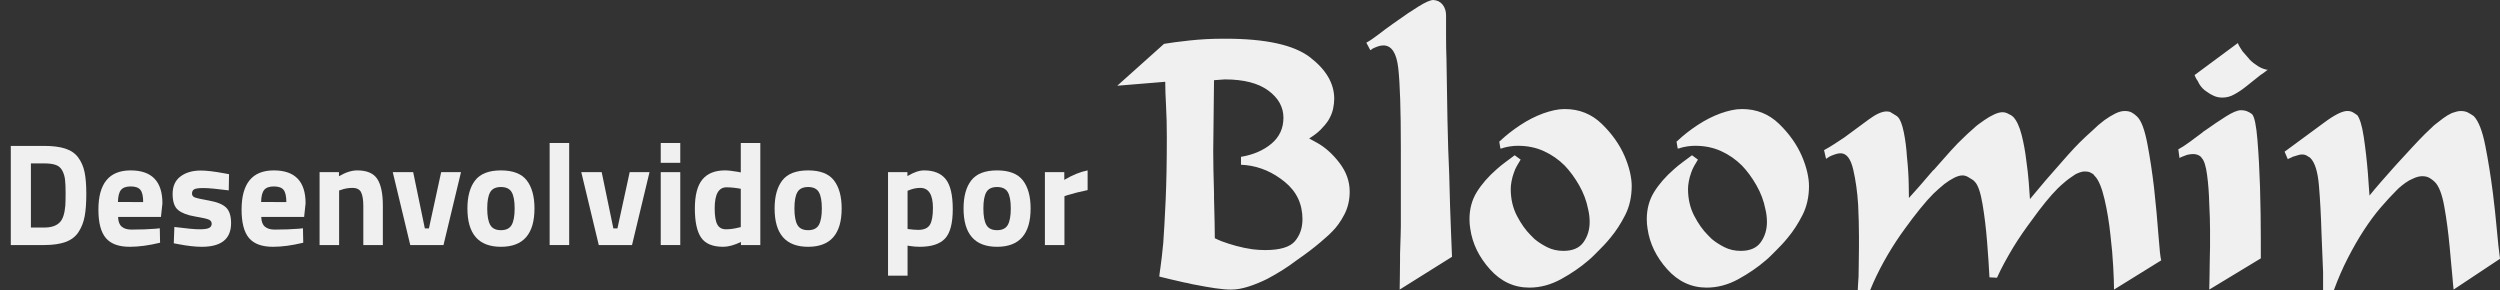
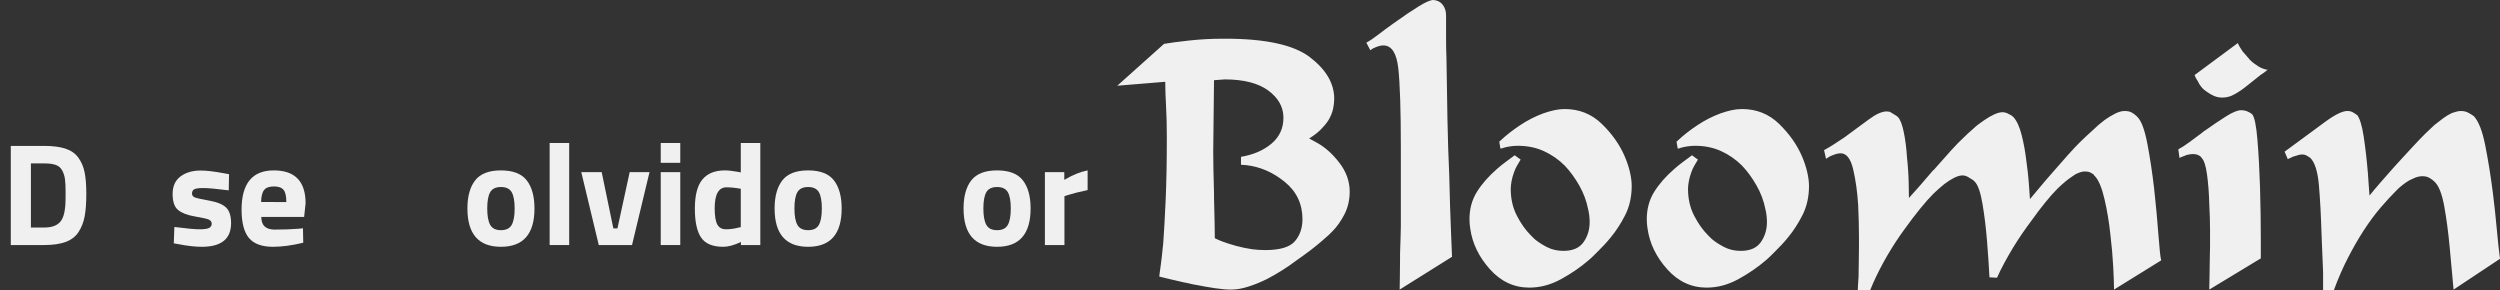
<svg xmlns="http://www.w3.org/2000/svg" version="1.1" id="Layer_1" x="0px" y="0px" width="1028.834px" height="119.504px" viewBox="15.693 45.248 1028.834 119.504" enable-background="new 15.693 45.248 1028.834 119.504" xml:space="preserve">
  <rect x="15.693" y="45.248" width="1028.834" height="119.504" fill="#333333" stroke="none" />
  <path fill="#F0F0F0" d="M985.601,92.396c1.198,1.41,2.147,4.472,2.854,9.186c0.707,4.715,1.281,9.727,1.715,15.04  c0.109,1.627,0.22,3.196,0.328,4.716s0.216,2.979,0.323,4.389c1.308-1.627,2.832-3.439,4.574-5.445s3.536-4.037,5.386-6.102  c0.216-0.211,0.463-0.486,0.732-0.808c0.273-0.326,0.519-0.595,0.735-0.813c2.176-2.388,4.273-4.662,6.283-6.832  c2.015-2.168,3.729-3.955,5.145-5.363c0.543-0.541,1.143-1.111,1.795-1.709c0.651-0.594,1.306-1.219,1.959-1.868  c1.195-0.974,2.422-1.923,3.673-2.845c1.251-0.924,2.478-1.653,3.675-2.194c0.651-0.218,1.275-0.407,1.875-0.569  c0.602-0.16,1.17-0.244,1.714-0.244c1.197,0,2.203,0.217,3.021,0.649c0.814,0.437,1.604,0.923,2.368,1.465  c1.959,2.06,3.539,6.122,4.734,12.193c1.196,6.067,2.229,12.521,3.102,19.346c0.648,5.201,1.194,10.244,1.63,15.12  c0.438,4.877,0.871,8.889,1.306,12.035l-19.098,12.681c-0.11-0.764-0.192-1.597-0.248-2.519c-0.053-0.924-0.132-1.873-0.242-2.846  c-0.219-1.955-0.408-3.986-0.572-6.102c-0.164-2.116-0.354-4.204-0.572-6.262c-0.543-5.85-1.276-11.354-2.203-16.498  c-0.924-5.152-2.258-8.535-3.998-10.162c-0.547-0.545-1.226-1.059-2.04-1.545c-0.817-0.487-1.823-0.73-3.021-0.73  c-0.543,0-1.146,0.076-1.798,0.243c-0.65,0.161-1.303,0.403-1.956,0.729c-1.09,0.438-2.123,1.002-3.101,1.705  c-0.981,0.705-1.908,1.442-2.776,2.199c-0.219,0.217-0.408,0.402-0.573,0.569c-0.163,0.157-0.354,0.353-0.567,0.569  c-1.854,1.838-3.948,4.113-6.286,6.824c-2.342,2.711-4.709,5.907-7.104,9.59c-2.178,3.365-4.325,7.102-6.444,11.222  c-2.122,4.12-4.058,8.562-5.797,13.335h-4.407v-7.479c-0.109-2.607-0.219-5.262-0.328-7.972c-0.108-2.711-0.216-5.362-0.325-7.966  c-0.219-7.479-0.572-14.064-1.06-19.754c-0.489-5.689-1.66-9.457-3.511-11.299c-0.108-0.109-0.189-0.189-0.245-0.244  s-0.135-0.08-0.244-0.08c-0.436-0.326-0.872-0.596-1.307-0.814c-0.438-0.218-0.981-0.324-1.631-0.324  c-0.547,0-1.146,0.107-1.799,0.324c-0.652,0.219-1.357,0.434-2.12,0.65c-0.327,0.219-0.655,0.379-0.98,0.486  c-0.327,0.109-0.652,0.272-0.979,0.49l-1.31-3.093c6.532-4.767,11.943-8.753,16.245-11.95c4.298-3.197,7.479-4.797,9.548-4.797  c0.87,0,1.604,0.164,2.206,0.487c0.599,0.327,1.167,0.705,1.714,1.138v-0.16h0.004V92.396L985.601,92.396z M949.032,73.861  c-0.543,0.434-1.059,0.841-1.55,1.219c-0.489,0.382-1.009,0.73-1.552,1.061c-2.069,1.625-3.974,3.144-5.717,4.551  c-1.737,1.41-3.427,2.545-5.061,3.414c-0.759,0.434-1.551,0.756-2.364,0.978c-0.817,0.214-1.658,0.323-2.53,0.323  c-1.197,0-2.313-0.215-3.347-0.65c-1.032-0.436-1.987-0.977-2.858-1.628c-0.217-0.108-0.406-0.243-0.57-0.405  c-0.164-0.164-0.353-0.295-0.572-0.408c-0.543-0.433-1.057-0.974-1.551-1.623c-0.488-0.651-0.896-1.355-1.222-2.112  c-0.324-0.437-0.599-0.868-0.817-1.304c-0.216-0.432-0.384-0.814-0.487-1.135l17.791-13.17c0.22,0.541,0.492,1.082,0.817,1.623  s0.708,1.139,1.144,1.791c0.219,0.215,0.407,0.434,0.571,0.646c0.164,0.219,0.352,0.438,0.569,0.65  c0.328,0.437,0.656,0.814,0.98,1.141c0.325,0.324,0.6,0.65,0.817,0.975c0.979,0.977,2.122,1.871,3.427,2.686  c1.311,0.811,2.666,1.326,4.082,1.541v-0.16h-0.001V73.861z M946.093,151.575l-21.222,12.849c0-0.865,0.029-2.091,0.083-3.66  c0.057-1.572,0.081-3.172,0.081-4.793c0-0.109,0-0.22,0-0.326c0-0.107,0-0.16,0-0.16c0-1.627,0.026-3.205,0.08-4.723  c0.061-1.513,0.085-2.814,0.085-3.896v-6.831c0-1.519-0.025-3.255-0.085-5.203c-0.054-1.954-0.133-3.901-0.244-5.851  c-0.105-4.229-0.404-8.155-0.896-11.791c-0.488-3.633-1.221-5.933-2.203-6.91c-0.216-0.434-0.652-0.813-1.306-1.137  c-0.65-0.324-1.416-0.49-2.284-0.49c-0.324,0-0.711,0.029-1.146,0.082c-0.432,0.056-0.867,0.136-1.302,0.244  c-0.544,0.217-1.116,0.434-1.716,0.651c-0.598,0.218-1.063,0.433-1.39,0.649l-0.488-3.578c1.416-0.756,2.967-1.76,4.651-3.006  c1.688-1.246,3.403-2.518,5.144-3.821c0.22-0.214,0.437-0.407,0.653-0.567c0.22-0.164,0.438-0.297,0.651-0.406  c3.047-2.168,5.906-4.09,8.573-5.771c2.663-1.683,4.702-2.521,6.117-2.521c0.981,0,1.851,0.16,2.611,0.486  c0.764,0.323,1.415,0.705,1.959,1.137c0.981,1.084,1.716,4.608,2.203,10.572c0.491,5.963,0.843,12.406,1.062,19.348  c0.109,3.793,0.188,7.502,0.246,11.136c0.055,3.627,0.08,6.856,0.08,9.676L946.093,151.575L946.093,151.575z M801.3,126.7  c1.306-1.41,2.828-3.114,4.569-5.12c1.741-2.005,3.539-4.094,5.387-6.26c0.219-0.109,0.412-0.271,0.571-0.486  c0.164-0.219,0.304-0.379,0.409-0.486c2.177-2.492,4.271-4.852,6.285-7.074c2.014-2.221,3.729-3.982,5.144-5.283  c0.546-0.543,1.197-1.163,1.956-1.871c0.763-0.705,1.525-1.381,2.288-2.031c0.652-0.65,1.361-1.247,2.122-1.788  c0.764-0.542,1.521-1.086,2.284-1.625c1.415-0.978,2.777-1.765,4.083-2.36c1.303-0.594,2.448-0.895,3.428-0.895  c0.65,0,1.277,0.137,1.875,0.407c0.602,0.272,1.173,0.569,1.717,0.897c0.107,0.105,0.244,0.213,0.405,0.322  c0.164,0.109,0.302,0.219,0.408,0.324c1.418,1.52,2.557,3.984,3.429,7.396c0.871,3.416,1.524,7.021,1.958,10.816  c0.438,3.029,0.763,5.936,0.982,8.695c0.216,2.763,0.38,5.068,0.487,6.906c1.197-1.401,2.558-3.029,4.083-4.875  c1.521-1.84,3.101-3.686,4.73-5.522c0.219-0.22,0.408-0.437,0.569-0.654c0.167-0.218,0.356-0.43,0.572-0.651  c1.959-2.275,3.865-4.441,5.717-6.502c1.849-2.061,3.426-3.737,4.73-5.039c0.764-0.76,1.604-1.573,2.53-2.438  c0.924-0.869,1.877-1.733,2.857-2.603c0.759-0.758,1.551-1.489,2.367-2.193c0.817-0.706,1.659-1.382,2.526-2.032  c1.526-1.086,2.996-1.979,4.408-2.685c1.415-0.705,2.721-1.059,3.918-1.059c1.198,0,2.177,0.219,2.939,0.651  c0.761,0.437,1.412,0.922,1.959,1.464c0,0,0.025,0.025,0.084,0.083c0.052,0.056,0.131,0.134,0.241,0.24  c1.634,1.628,2.993,5.284,4.081,10.978c1.091,5.689,2.014,11.785,2.775,18.291c0.763,6.938,1.357,13.385,1.795,19.344  c0.438,5.967,0.818,9.433,1.144,10.406l-19.427,12.034c0-2.06-0.105-5.18-0.325-9.351c-0.219-4.172-0.599-8.535-1.146-13.092  c-0.544-5.203-1.358-10.131-2.449-14.795c-1.087-4.658-2.393-7.799-3.917-9.424c-0.106-0.111-0.219-0.221-0.325-0.328  c-0.107-0.109-0.164-0.218-0.164-0.328c-0.435-0.318-0.923-0.621-1.47-0.89c-0.543-0.276-1.306-0.409-2.285-0.409  c-0.543,0-1.142,0.106-1.794,0.325c-0.651,0.22-1.306,0.486-1.958,0.813c-0.651,0.437-1.335,0.891-2.044,1.386  c-0.703,0.485-1.387,0.998-2.039,1.543c-0.651,0.538-1.25,1.054-1.794,1.545c-0.544,0.487-1.035,0.948-1.471,1.377  c-1.524,1.521-3.211,3.416-5.061,5.69c-1.851,2.281-3.699,4.717-5.554,7.318c-1.301,1.735-2.607,3.549-3.918,5.444  c-1.303,1.896-2.553,3.825-3.753,5.772c-1.304,2.166-2.528,4.307-3.671,6.422c-1.146,2.115-2.152,4.146-3.021,6.1l-3.101-0.166  c-0.108-2.057-0.244-4.355-0.409-6.908c-0.163-2.55-0.353-5.119-0.572-7.722c-0.434-5.529-1.061-10.707-1.876-15.524  c-0.815-4.824-1.878-7.887-3.184-9.188c-0.107-0.107-0.219-0.219-0.326-0.327c-0.106-0.106-0.218-0.218-0.327-0.319  c-0.65-0.437-1.361-0.871-2.123-1.308c-0.759-0.431-1.521-0.647-2.283-0.647c-0.979,0-2.123,0.328-3.43,0.975  c-1.305,0.654-2.667,1.52-4.078,2.604c-0.763,0.652-1.523,1.301-2.287,1.953c-0.763,0.646-1.471,1.301-2.123,1.947  c-1.63,1.629-3.479,3.718-5.549,6.262c-2.067,2.543-4.19,5.338-6.366,8.374c-2.393,3.25-4.706,6.772-6.938,10.565  c-2.229,3.795-4.218,7.64-5.958,11.541c-0.219,0.545-0.436,1.058-0.652,1.545c-0.219,0.492-0.438,1.007-0.651,1.551h-5.063  c0-0.326,0.029-0.948,0.083-1.871c0.057-0.923,0.135-2.197,0.245-3.818c0-1.52,0.029-3.308,0.08-5.371  c0.055-2.057,0.084-4.279,0.084-6.664v-4.549c0-1.736-0.029-3.742-0.084-6.017c-0.051-2.28-0.135-4.558-0.244-6.831  c-0.325-5.311-1.007-10.188-2.04-14.635c-1.031-4.439-2.746-6.664-5.14-6.664c-0.436,0-0.897,0.055-1.391,0.162  c-0.487,0.109-1.007,0.273-1.551,0.486c-0.652,0.219-1.223,0.463-1.711,0.733c-0.492,0.271-0.956,0.567-1.391,0.892l-0.813-3.576  c1.411-0.758,2.827-1.598,4.239-2.521c1.419-0.92,2.779-1.813,4.082-2.683c3.702-2.709,7.048-5.174,10.043-7.397  c2.991-2.22,5.466-3.331,7.423-3.331c0.22,0,0.438,0.025,0.656,0.08c0.217,0.055,0.436,0.083,0.649,0.083  c0.328,0.218,0.683,0.433,1.063,0.647c0.383,0.218,0.733,0.436,1.063,0.65c0.219,0.111,0.434,0.246,0.651,0.41  c0.219,0.163,0.379,0.297,0.488,0.403c0.98,0.978,1.795,3.063,2.452,6.261c0.651,3.197,1.086,6.584,1.303,10.164  c0.438,4.115,0.681,7.908,0.732,11.375c0.056,3.473,0.082,5.369,0.082,5.695V126.7H801.3L801.3,126.7z M760.162,121.664  c0,4.549-0.896,8.586-2.693,12.109c-1.795,3.523-3.78,6.586-5.958,9.188c-0.871,1.082-1.74,2.083-2.612,3.006  c-0.867,0.922-1.688,1.762-2.448,2.518c-0.65,0.654-1.306,1.302-1.959,1.955c-0.65,0.654-1.359,1.301-2.122,1.947  c-3.265,2.82-7.019,5.396-11.262,7.729c-4.246,2.325-8.599,3.491-13.061,3.491c-6.314,0-11.729-2.518-16.241-7.561  c-4.518-5.037-7.211-10.592-8.081-16.66c-0.107-0.652-0.192-1.307-0.244-1.953c-0.059-0.652-0.084-1.303-0.084-1.949  c0-4.229,1.009-7.971,3.021-11.219c2.015-3.256,4.761-6.396,8.239-9.433c1.091-0.976,2.264-1.922,3.515-2.847  c1.251-0.922,2.526-1.87,3.834-2.844l2.447,1.787c-0.543,0.864-1.059,1.736-1.551,2.602c-0.488,0.865-0.896,1.789-1.226,2.763  c-0.436,1.19-0.759,2.392-0.979,3.582c-0.218,1.19-0.324,2.218-0.324,3.088c0,4.114,0.844,7.806,2.528,11.054  c1.688,3.256,3.563,5.908,5.632,7.965c0.109,0.109,0.189,0.192,0.245,0.244c0.054,0.058,0.14,0.142,0.244,0.25  c0.22,0.211,0.413,0.402,0.572,0.563c0.164,0.168,0.354,0.354,0.573,0.569c1.414,1.191,3.13,2.308,5.14,3.332  c2.014,1.031,4.271,1.545,6.774,1.545c3.81,0,6.557-1.192,8.244-3.574c1.687-2.385,2.527-5.146,2.527-8.292  c0-0.865-0.055-1.763-0.16-2.685c-0.108-0.918-0.272-1.814-0.492-2.681c-0.649-3.362-1.875-6.612-3.671-9.758  c-1.795-3.142-3.782-5.851-5.961-8.126c-2.503-2.491-5.357-4.473-8.569-5.938c-3.211-1.463-6.771-2.193-10.692-2.193  c-1.088,0-2.148,0.08-3.183,0.244c-1.035,0.162-1.93,0.353-2.69,0.57c-0.22,0.106-0.438,0.188-0.656,0.242  c-0.215,0.055-0.434,0.08-0.651,0.08l-0.488-2.925c0.107,0,0.188-0.026,0.244-0.081c0.059-0.057,0.139-0.139,0.245-0.247  c2.288-2.169,4.979-4.28,8.081-6.34c3.104-2.062,6.284-3.685,9.55-4.88c1.523-0.541,3.021-0.973,4.491-1.297  c1.469-0.326,2.909-0.489,4.322-0.489c5.986,0,11.075,2.034,15.268,6.096c4.188,4.065,7.316,8.484,9.382,13.25  c0.981,2.279,1.716,4.472,2.203,6.585c0.493,2.115,0.735,4.045,0.735,5.773L760.162,121.664L760.162,121.664L760.162,121.664z   M687.196,121.664c0,4.549-0.898,8.586-2.695,12.109c-1.793,3.523-3.778,6.586-5.956,9.188c-0.872,1.082-1.74,2.083-2.611,3.006  c-0.873,0.922-1.687,1.762-2.449,2.518c-0.651,0.654-1.306,1.302-1.959,1.955c-0.653,0.654-1.36,1.301-2.123,1.947  c-3.265,2.82-7.019,5.396-11.262,7.729c-4.246,2.325-8.599,3.491-13.061,3.491c-6.311,0-11.725-2.518-16.24-7.561  c-4.519-5.037-7.212-10.592-8.08-16.66c-0.108-0.652-0.193-1.307-0.248-1.953c-0.057-0.652-0.081-1.303-0.081-1.949  c0-4.229,1.008-7.971,3.021-11.219c2.016-3.256,4.761-6.396,8.24-9.433c1.09-0.976,2.259-1.922,3.512-2.847  c1.252-0.922,2.529-1.87,3.836-2.844l2.447,1.787c-0.543,0.864-1.058,1.736-1.547,2.602c-0.492,0.865-0.9,1.789-1.227,2.763  c-0.438,1.19-0.763,2.392-0.98,3.582c-0.216,1.19-0.325,2.218-0.325,3.088c0,4.114,0.845,7.806,2.532,11.054  c1.687,3.256,3.562,5.908,5.628,7.965c0.109,0.109,0.193,0.192,0.249,0.244c0.052,0.058,0.131,0.142,0.245,0.25  c0.215,0.211,0.405,0.402,0.569,0.563c0.163,0.168,0.354,0.354,0.571,0.569c1.413,1.191,3.127,2.308,5.142,3.332  c2.014,1.031,4.271,1.545,6.773,1.545c3.809,0,6.557-1.192,8.244-3.574c1.687-2.385,2.528-5.146,2.528-8.292  c0-0.865-0.052-1.763-0.161-2.685c-0.108-0.918-0.273-1.814-0.488-2.681c-0.655-3.362-1.879-6.612-3.674-9.758  c-1.799-3.142-3.784-5.851-5.962-8.126c-2.502-2.491-5.357-4.473-8.569-5.938c-3.211-1.463-6.773-2.193-10.691-2.193  c-1.087,0-2.148,0.08-3.182,0.244c-1.036,0.162-1.933,0.353-2.695,0.57c-0.216,0.106-0.435,0.188-0.649,0.242  c-0.219,0.055-0.438,0.08-0.656,0.08l-0.487-2.925c0.107,0,0.188-0.026,0.244-0.081c0.055-0.057,0.139-0.139,0.243-0.247  c2.289-2.169,4.98-4.28,8.082-6.34c3.104-2.062,6.285-3.685,9.551-4.88c1.521-0.541,3.021-0.973,4.489-1.297  c1.468-0.326,2.909-0.489,4.323-0.489c5.987,0,11.072,2.034,15.264,6.096c4.191,4.065,7.321,8.484,9.388,13.25  c0.98,2.279,1.715,4.472,2.207,6.585c0.484,2.115,0.731,4.045,0.731,5.773V121.664L687.196,121.664L687.196,121.664z   M605.573,45.248c1.631,0.106,2.911,0.756,3.838,1.948c0.925,1.195,1.387,2.656,1.387,4.393c0,2.926,0,5.904,0,8.942  c0,3.033,0.056,6.014,0.165,8.941c0.108,8.451,0.243,16.797,0.407,25.035c0.164,8.24,0.41,15.827,0.733,22.766  c0.218,9.535,0.464,17.391,0.736,23.574c0.271,6.178,0.404,9.534,0.404,10.08l-21.545,13.494c0-1.083,0.025-2.794,0.08-5.119  c0.051-2.334,0.08-4.742,0.08-7.234c0-0.438,0-0.846,0-1.225c0-0.378,0-0.729,0-1.058c0.109-2.923,0.189-5.522,0.245-7.804  c0.06-2.274,0.083-3.52,0.083-3.735v-32.032c0-15.714-0.355-26.691-1.061-32.922c-0.708-6.232-2.747-9.35-6.122-9.35  c-0.763,0-1.524,0.136-2.286,0.408c-0.76,0.271-1.468,0.569-2.124,0.894c-0.106,0.108-0.241,0.217-0.405,0.323  c-0.164,0.111-0.354,0.218-0.572,0.33l-1.631-3.092c1.415-0.759,3.072-1.896,4.979-3.361c1.904-1.489,3.943-2.979,6.122-4.523  c0.216-0.112,0.463-0.272,0.731-0.487c0.273-0.218,0.569-0.436,0.897-0.651c3.047-2.194,5.986-4.174,8.813-5.908  C602.363,46.114,604.377,45.248,605.573,45.248z M519.709,77.924l-4.406,0.327l-0.328,29.427c0,1.842,0.028,4.309,0.082,7.397  c0.056,3.089,0.136,6.312,0.246,9.675c0,0.327,0,0.646,0,0.975c0,0.326,0,0.652,0,0.973c0.106,3.688,0.188,7.076,0.244,10.164  c0.055,3.088,0.083,5.229,0.083,6.42c0.435,0.219,0.896,0.438,1.388,0.652c0.488,0.219,1.006,0.432,1.55,0.647  c1.743,0.653,3.699,1.274,5.878,1.872c2.178,0.595,4.406,1.057,6.69,1.383c0.876,0.109,1.743,0.188,2.616,0.245  c0.866,0.051,1.739,0.082,2.611,0.082c6.093,0,10.174-1.224,12.243-3.657c2.064-2.441,3.098-5.453,3.098-9.023  c0-6.293-2.419-11.41-7.26-15.364c-4.846-3.96-10.148-6.261-15.918-6.914c-0.328,0-0.681-0.024-1.063-0.076  c-0.377-0.06-0.734-0.083-1.06-0.083v-3.253c5.115-0.867,9.307-2.683,12.571-5.446c3.266-2.765,4.896-6.314,4.896-10.648  c0-4.391-2.067-8.104-6.201-11.166C533.531,79.469,527.545,77.924,519.709,77.924z M554.318,102.152  c0.541,0.324,1.088,0.621,1.631,0.894c0.544,0.269,1.088,0.567,1.632,0.894c3.374,1.842,6.479,4.607,9.307,8.293  c2.832,3.685,4.246,7.645,4.246,11.865c0,3.475-0.736,6.613-2.203,9.434c-1.471,2.82-3.13,5.152-4.982,6.99  c-0.435,0.545-2.011,1.979-4.73,4.305c-2.723,2.334-6.041,4.852-9.955,7.563c-1.851,1.41-3.811,2.762-5.877,4.067  c-2.069,1.296-4.14,2.494-6.206,3.575c-2.612,1.302-5.195,2.359-7.753,3.166c-2.558,0.82-4.925,1.225-7.103,1.225  c-1.85,0-4.053-0.191-6.61-0.57s-5.193-0.84-7.916-1.385c-0.763-0.104-1.551-0.27-2.367-0.486c-0.814-0.211-1.605-0.377-2.368-0.485  c-1.958-0.437-3.833-0.866-5.628-1.302c-1.799-0.43-3.351-0.813-4.656-1.133c0-0.326,0.164-1.603,0.488-3.828  c0.328-2.221,0.709-5.555,1.143-9.994c0.328-4.557,0.656-10.406,0.982-17.557c0.323-7.156,0.486-15.828,0.486-26.016  c0-2.387-0.025-4.637-0.079-6.747c-0.056-2.114-0.139-4.149-0.245-6.099c-0.109-1.95-0.189-3.737-0.244-5.365  s-0.084-3.143-0.084-4.553l-19.75,1.627l19.262-17.237c2.502-0.433,5.987-0.894,10.447-1.38c4.461-0.487,9.088-0.734,13.874-0.734  c0.219,0,0.408,0,0.572,0c0.163,0,0.3,0,0.407,0c16.541,0,28.136,2.551,34.771,7.645c6.636,5.095,9.959,10.785,9.959,17.07  c0,1.301-0.164,2.711-0.489,4.227c-0.331,1.518-0.98,3.092-1.963,4.716c-0.87,1.3-1.93,2.575-3.181,3.817  c-1.252,1.25-2.856,2.468-4.815,3.66L554.318,102.152L554.318,102.152z" />
  <g enable-background="new    ">
    <path fill="#F0F0F0" d="M33.873,146.092h-13.74v-40.8h13.74c3.519,0,6.42,0.37,8.7,1.109c2.28,0.741,4.05,1.961,5.31,3.66   c1.26,1.701,2.13,3.7,2.61,6c0.48,2.301,0.72,5.291,0.72,8.971c0,3.681-0.22,6.729-0.66,9.149c-0.44,2.421-1.27,4.581-2.49,6.48   c-1.221,1.9-2.991,3.28-5.31,4.14C40.433,145.662,37.473,146.092,33.873,146.092z M42.573,129.892c0.08-1.279,0.12-3.05,0.12-5.31   s-0.081-4.07-0.24-5.431c-0.16-1.359-0.54-2.6-1.14-3.72c-0.6-1.119-1.491-1.89-2.67-2.31c-1.181-0.42-2.771-0.63-4.77-0.63h-5.46   v26.399h5.46c3,0,5.18-0.759,6.54-2.28C41.573,135.372,42.293,133.132,42.573,129.892z" />
-     <path fill="#F0F0F0" d="M65.762,138.502c0.939,0.82,2.29,1.229,4.05,1.229c3.72,0,7.04-0.12,9.96-0.359l1.68-0.181l0.12,5.94   c-4.601,1.119-8.76,1.68-12.48,1.68c-4.521,0-7.8-1.2-9.84-3.6c-2.04-2.4-3.06-6.3-3.06-11.7c0-10.76,4.419-16.14,13.26-16.14   c8.72,0,13.08,4.521,13.08,13.56l-0.6,5.58h-17.64C64.332,136.353,64.822,137.683,65.762,138.502z M74.613,128.392   c0-2.399-0.381-4.069-1.14-5.01c-0.76-0.939-2.091-1.41-3.99-1.41c-1.9,0-3.24,0.49-4.02,1.47c-0.78,0.981-1.191,2.631-1.23,4.95   H74.613z" />
    <path fill="#F0F0F0" d="M109.832,123.592c-4.96-0.64-8.43-0.96-10.41-0.96s-3.261,0.18-3.84,0.54c-0.58,0.36-0.87,0.93-0.87,1.71   s0.39,1.32,1.17,1.62c0.78,0.3,2.78,0.74,6,1.32c3.219,0.58,5.51,1.529,6.87,2.85c1.359,1.32,2.04,3.46,2.04,6.42   c0,6.48-4.02,9.72-12.06,9.72c-2.64,0-5.841-0.359-9.6-1.08l-1.92-0.359l0.24-6.721c4.959,0.641,8.41,0.96,10.35,0.96   c1.94,0,3.26-0.188,3.96-0.569c0.699-0.38,1.05-0.95,1.05-1.71s-0.371-1.32-1.11-1.681c-0.741-0.359-2.661-0.799-5.76-1.319   c-3.101-0.52-5.411-1.4-6.93-2.641c-1.521-1.239-2.28-3.449-2.28-6.63c0-3.18,1.08-5.58,3.24-7.2c2.16-1.619,4.94-2.43,8.34-2.43   c2.359,0,5.58,0.381,9.66,1.141l1.98,0.359L109.832,123.592z" />
    <path fill="#F0F0F0" d="M124.681,138.502c0.939,0.82,2.29,1.229,4.05,1.229c3.72,0,7.04-0.12,9.96-0.359l1.68-0.181l0.12,5.94   c-4.601,1.119-8.76,1.68-12.48,1.68c-4.521,0-7.8-1.2-9.84-3.6c-2.04-2.4-3.06-6.3-3.06-11.7c0-10.76,4.419-16.14,13.26-16.14   c8.72,0,13.08,4.521,13.08,13.56l-0.6,5.58h-17.64C123.25,136.353,123.74,137.683,124.681,138.502z M133.531,128.392   c0-2.399-0.381-4.069-1.14-5.01c-0.76-0.939-2.091-1.41-3.99-1.41c-1.9,0-3.24,0.49-4.02,1.47c-0.78,0.981-1.191,2.631-1.23,4.95   H133.531z" />
-     <path fill="#F0F0F0" d="M155.25,146.092h-8.04v-30h7.98v1.68c2.72-1.599,5.22-2.399,7.5-2.399c3.999,0,6.759,1.18,8.28,3.54   c1.52,2.36,2.28,6,2.28,10.92v16.26h-8.04v-16.02c0-2.56-0.3-4.45-0.9-5.671c-0.6-1.22-1.8-1.829-3.6-1.829   c-1.641,0-3.221,0.28-4.74,0.84l-0.72,0.239V146.092z" />
-     <path fill="#F0F0F0" d="M177.33,116.092h8.4l4.8,23.16h1.68l5.04-23.16h8.16l-7.2,30h-13.68L177.33,116.092z" />
    <path fill="#F0F0F0" d="M211.23,119.481c2.12-2.739,5.66-4.109,10.62-4.109c4.959,0,8.5,1.37,10.62,4.109   c2.12,2.74,3.18,6.591,3.18,11.551c0,10.521-4.6,15.779-13.8,15.779c-9.201,0-13.8-5.259-13.8-15.779   C208.051,126.072,209.11,122.222,211.23,119.481z M217.44,137.812c0.819,1.44,2.29,2.16,4.41,2.16c2.12,0,3.59-0.72,4.41-2.16   c0.819-1.439,1.23-3.699,1.23-6.779s-0.411-5.319-1.23-6.721c-0.82-1.399-2.291-2.1-4.41-2.1c-2.121,0-3.591,0.7-4.41,2.1   c-0.82,1.401-1.23,3.641-1.23,6.721S216.62,136.372,217.44,137.812z" />
    <path fill="#F0F0F0" d="M241.89,146.092v-42h8.04v42H241.89z" />
    <path fill="#F0F0F0" d="M254.909,116.092h8.4l4.8,23.16h1.68l5.04-23.16h8.16l-7.2,30h-13.68L254.909,116.092z" />
    <path fill="#F0F0F0" d="M287.609,112.252v-8.16h8.04v8.16H287.609z M287.609,146.092v-30h8.04v30H287.609z" />
    <path fill="#F0F0F0" d="M328.588,104.092v42h-7.979v-1.26c-2.801,1.319-5.22,1.979-7.26,1.979c-4.36,0-7.4-1.26-9.12-3.779   c-1.72-2.521-2.58-6.511-2.58-11.971s1.03-9.439,3.09-11.939c2.06-2.5,5.169-3.75,9.33-3.75c1.279,0,3.06,0.2,5.34,0.6l1.14,0.24   v-12.12H328.588z M319.708,138.892l0.84-0.18v-15.78c-2.201-0.399-4.161-0.6-5.88-0.6c-3.24,0-4.86,2.88-4.86,8.64   c0,3.12,0.36,5.34,1.08,6.66s1.91,1.979,3.57,1.979C316.118,139.611,317.868,139.372,319.708,138.892z" />
    <path fill="#F0F0F0" d="M337.648,119.481c2.12-2.739,5.66-4.109,10.62-4.109c4.959,0,8.499,1.37,10.62,4.109   c2.119,2.74,3.18,6.591,3.18,11.551c0,10.521-4.6,15.779-13.8,15.779s-13.8-5.259-13.8-15.779   C334.469,126.072,335.528,122.222,337.648,119.481z M343.858,137.812c0.819,1.44,2.29,2.16,4.41,2.16s3.59-0.72,4.41-2.16   c0.819-1.439,1.229-3.699,1.229-6.779s-0.41-5.319-1.229-6.721c-0.82-1.399-2.29-2.1-4.41-2.1s-3.591,0.7-4.41,2.1   c-0.82,1.401-1.229,3.641-1.229,6.721S343.038,136.372,343.858,137.812z" />
-     <path fill="#F0F0F0" d="M381.147,158.691v-42.6h7.98v1.62c2.6-1.561,4.88-2.34,6.84-2.34c4.04,0,7.02,1.21,8.94,3.63   c1.92,2.421,2.88,6.53,2.88,12.33s-1.061,9.83-3.181,12.09s-5.601,3.39-10.439,3.39c-1.32,0-2.74-0.12-4.26-0.359l-0.721-0.12   v12.359H381.147z M394.408,122.572c-1.48,0-2.98,0.3-4.5,0.899l-0.721,0.3v15.721c1.8,0.239,3.26,0.359,4.38,0.359   c2.319,0,3.91-0.68,4.771-2.04c0.859-1.359,1.29-3.68,1.29-6.96C399.628,125.332,397.887,122.572,394.408,122.572z" />
    <path fill="#F0F0F0" d="M415.406,119.481c2.12-2.739,5.66-4.109,10.62-4.109c4.959,0,8.499,1.37,10.62,4.109   c2.119,2.74,3.18,6.591,3.18,11.551c0,10.521-4.6,15.779-13.8,15.779s-13.8-5.259-13.8-15.779   C412.226,126.072,413.286,122.222,415.406,119.481z M421.616,137.812c0.819,1.44,2.29,2.16,4.41,2.16s3.59-0.72,4.41-2.16   c0.819-1.439,1.229-3.699,1.229-6.779s-0.41-5.319-1.229-6.721c-0.82-1.399-2.29-2.1-4.41-2.1s-3.591,0.7-4.41,2.1   c-0.82,1.401-1.229,3.641-1.229,6.721S420.796,136.372,421.616,137.812z" />
    <path fill="#F0F0F0" d="M445.706,146.092v-30h7.98v3.18c3.359-1.999,6.56-3.3,9.6-3.899v8.1c-3.24,0.681-6.021,1.38-8.34,2.101   l-1.2,0.42v20.1H445.706z" />
  </g>
</svg>